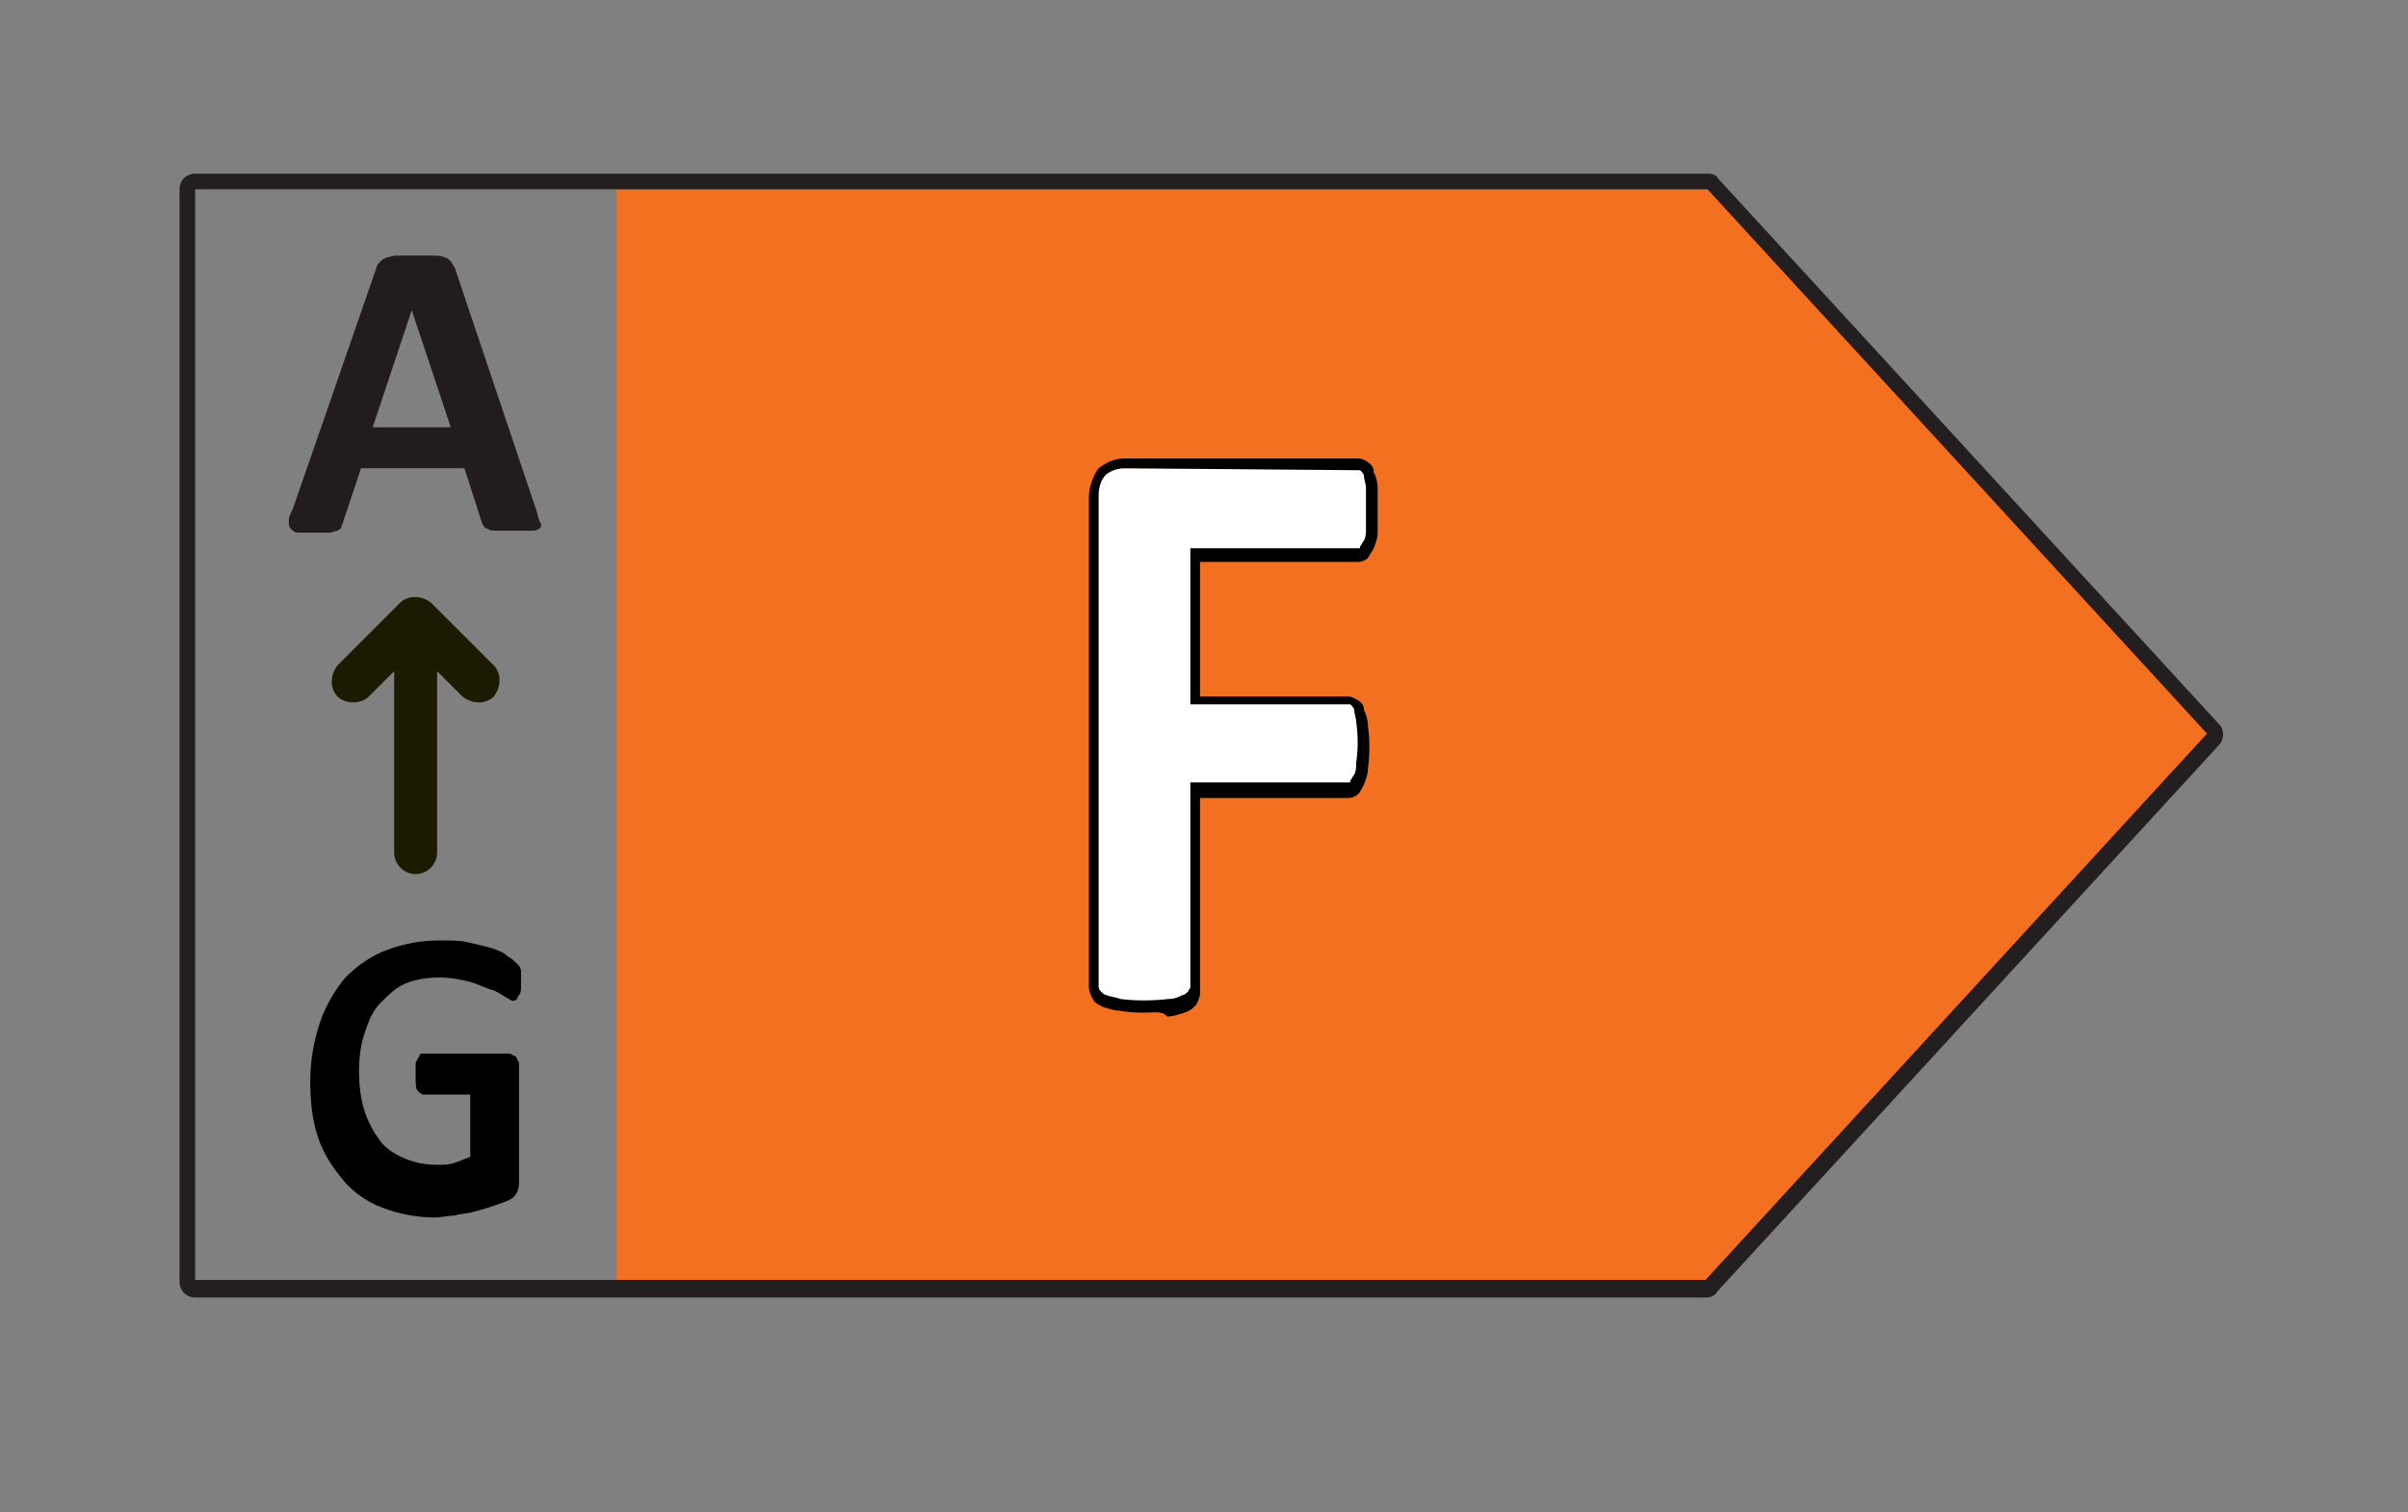
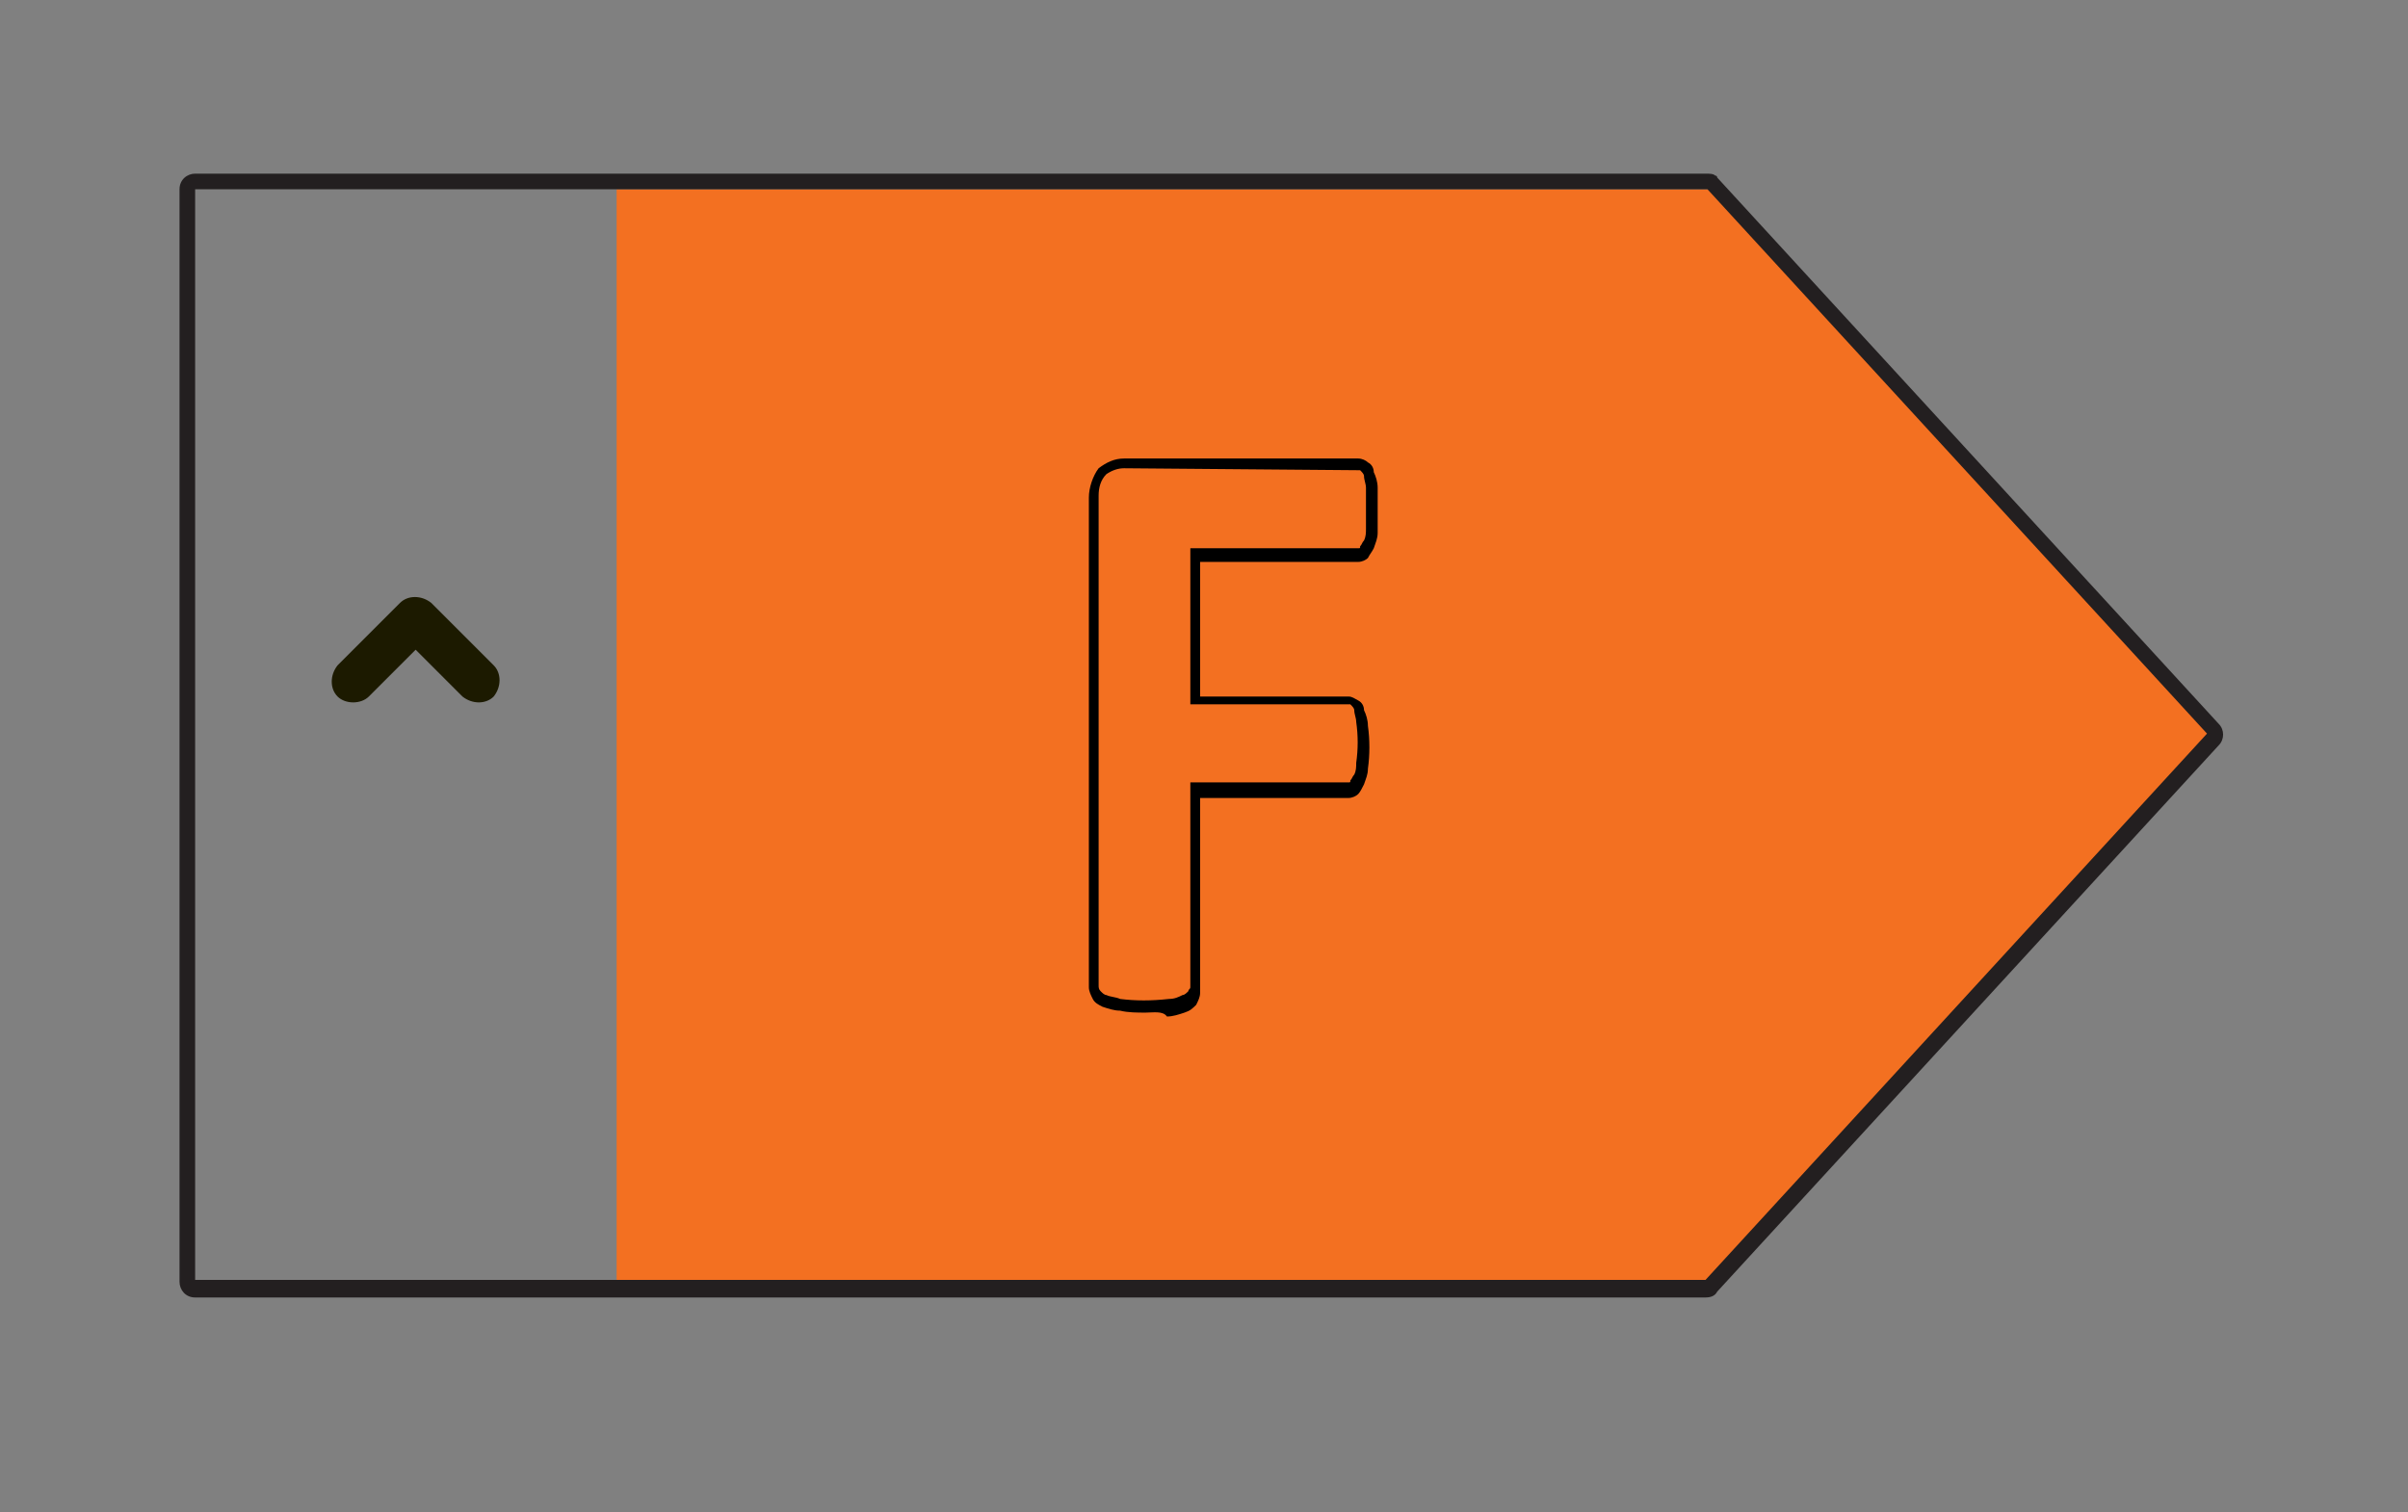
<svg xmlns="http://www.w3.org/2000/svg" version="1.1" id="Layer_1" x="0px" y="0px" viewBox="0 0 123.4 77.5" style="enable-background:new 0 0 123.4 77.5;" xml:space="preserve">
  <rect x="0" y="0" width="123.4" height="77.5" fill="#808080" stroke="none" />
  <style type="text/css">
	.st0{fill:#F37021;}
	.st1{fill:#231F20;}
	.st2{enable-background:new    ;}
	.st3{fill:#FFFFFF;}
	.st4{fill:#231C1E;}
	.st5{fill:#1C1A00;}
</style>
  <g>
    <g>
      <polygon class="st0" points="88,9.7 31.6,9.7 31.6,65.7 88,65.7 113.7,37.7   " />
    </g>
    <g>
      <path class="st1" d="M87.4,66.5H10c-0.5,0-0.8-0.4-0.8-0.8V9.7c0-0.5,0.4-0.8,0.8-0.8h77.4c0.2,0,0.4,0,0.5,0.1c0,0,0.1,0,0.1,0.1    l25.7,28c0.3,0.3,0.3,0.8,0,1.1L88,66.2C87.9,66.4,87.7,66.5,87.4,66.5z M10,9.7v55.9h77.4l25.7-28L87.5,9.7c0,0,0,0-0.1,0H10z" />
    </g>
    <g class="st2">
-       <path class="st3" d="M70.4,26.2c0,0.4,0,0.8,0,1.1c0,0.3-0.1,0.5-0.2,0.7c-0.1,0.2-0.2,0.3-0.2,0.4c-0.1,0.1-0.2,0.1-0.3,0.1h-8.4    v7.4h7.8c0.1,0,0.2,0,0.3,0.1c0.1,0.1,0.2,0.2,0.2,0.4c0.1,0.2,0.1,0.4,0.2,0.7c0,0.3,0,0.6,0,1.1s0,0.8,0,1.1    c0,0.3-0.1,0.5-0.2,0.7c-0.1,0.2-0.2,0.3-0.2,0.4c-0.1,0.1-0.2,0.1-0.3,0.1h-7.8v10.3c0,0.2,0,0.3-0.1,0.4    c-0.1,0.1-0.2,0.2-0.4,0.3c-0.2,0.1-0.5,0.1-0.8,0.2c-0.3,0-0.8,0.1-1.3,0.1c-0.5,0-0.9,0-1.3-0.1c-0.3,0-0.6-0.1-0.8-0.2    c-0.2-0.1-0.3-0.2-0.4-0.3c-0.1-0.1-0.1-0.2-0.1-0.4v-25c0-0.6,0.1-1.1,0.4-1.4s0.7-0.4,1.1-0.4h12c0.1,0,0.2,0,0.3,0.1    c0.1,0.1,0.2,0.2,0.2,0.4c0.1,0.2,0.1,0.4,0.2,0.7C70.4,25.4,70.4,25.7,70.4,26.2z" />
-     </g>
+       </g>
    <g>
      <path d="M58.7,51.9c-0.4,0-0.9,0-1.3-0.1c-0.3,0-0.6-0.1-0.9-0.2c-0.2-0.1-0.4-0.2-0.5-0.4c-0.1-0.2-0.2-0.4-0.2-0.6V25.5    C55.8,25,56,24.4,56.3,24c0.4-0.3,0.8-0.5,1.3-0.5h12c0,0,0,0,0,0c0.2,0,0.4,0.1,0.5,0.2c0.2,0.1,0.3,0.3,0.3,0.5    c0.1,0.2,0.2,0.5,0.2,0.8l0,0c0,0.4,0,0.8,0,1.2c0,0.3,0,0.7,0,1.1c0,0.3-0.1,0.5-0.2,0.8c-0.1,0.2-0.2,0.3-0.3,0.5    c-0.1,0.1-0.3,0.2-0.5,0.2h-8.1v6.9h7.6c0.2,0,0.3,0.1,0.5,0.2c0.2,0.1,0.3,0.3,0.3,0.5c0.1,0.2,0.2,0.5,0.2,0.8    c0.1,0.7,0.1,1.5,0,2.2c0,0.3-0.1,0.5-0.2,0.8c-0.1,0.2-0.2,0.4-0.3,0.5c-0.1,0.1-0.3,0.2-0.5,0.2h-7.6v10c0,0.2-0.1,0.4-0.2,0.6    c-0.2,0.2-0.3,0.3-0.6,0.4c-0.3,0.1-0.6,0.2-0.9,0.2C59.6,51.8,59.1,51.9,58.7,51.9z M57.6,24c-0.3,0-0.6,0.1-0.9,0.3    c-0.3,0.3-0.4,0.7-0.4,1.1l0,25.1c0,0.1,0,0.2,0.1,0.3c0.1,0.1,0.2,0.2,0.3,0.2c0.2,0.1,0.5,0.1,0.7,0.2c0.8,0.1,1.6,0.1,2.5,0    c0.3,0,0.5-0.1,0.7-0.2c0.1,0,0.2-0.1,0.3-0.2c0-0.1,0.1-0.1,0.1-0.2V40.1h8.1c0.1,0,0.1,0,0.1-0.1c0.1-0.1,0.1-0.2,0.2-0.3    c0.1-0.2,0.1-0.4,0.1-0.6c0.1-0.7,0.1-1.4,0-2.1c0-0.2-0.1-0.4-0.1-0.6c0-0.1-0.1-0.2-0.2-0.3c0,0-0.1,0-0.1,0c0,0,0,0,0,0H61v-8    h8.6c0.1,0,0.1,0,0.1-0.1c0.1-0.1,0.1-0.2,0.2-0.3c0.1-0.2,0.1-0.4,0.1-0.6c0-0.3,0-0.7,0-1c0-0.4,0-0.8,0-1.1    c0-0.2-0.1-0.4-0.1-0.6c0-0.1-0.1-0.2-0.2-0.3c0,0-0.1,0-0.1,0h0L57.6,24C57.6,24,57.6,24,57.6,24z" />
    </g>
    <g class="st2">
-       <path class="st4" d="M27.5,26.2c0.1,0.3,0.1,0.5,0.2,0.6s0,0.3-0.1,0.3c-0.1,0.1-0.2,0.1-0.4,0.1c-0.2,0-0.5,0-0.8,0    c-0.4,0-0.7,0-0.9,0c-0.2,0-0.4,0-0.5-0.1c-0.1,0-0.2-0.1-0.2-0.1c0-0.1-0.1-0.1-0.1-0.2l-0.9-2.8h-5.3l-0.9,2.7    c0,0.1-0.1,0.2-0.1,0.3s-0.1,0.1-0.2,0.2c-0.1,0-0.3,0.1-0.4,0.1s-0.4,0-0.8,0c-0.3,0-0.6,0-0.8,0s-0.3-0.1-0.4-0.2    s-0.1-0.2-0.1-0.4c0-0.2,0.1-0.4,0.2-0.6l4.3-12.4c0-0.1,0.1-0.2,0.2-0.3c0.1-0.1,0.1-0.1,0.3-0.2c0.1,0,0.3-0.1,0.5-0.1    s0.5,0,0.9,0c0.4,0,0.8,0,1,0s0.4,0,0.6,0.1c0.1,0,0.2,0.1,0.3,0.2s0.1,0.2,0.2,0.3L27.5,26.2z M21.1,15.9L21.1,15.9l-2,6h4    L21.1,15.9z" />
-     </g>
+       </g>
    <g>
-       <path class="st5" d="M21.3,44.8c-0.6,0-1.1-0.5-1.1-1.1V31.8c0-0.6,0.5-1.1,1.1-1.1s1.1,0.5,1.1,1.1v11.9    C22.4,44.3,21.9,44.8,21.3,44.8z" />
-     </g>
+       </g>
    <g>
      <path class="st5" d="M18.1,36c-0.3,0-0.6-0.1-0.8-0.3c-0.4-0.4-0.4-1.1,0-1.6l3.2-3.2c0.4-0.4,1.1-0.4,1.6,0l3.2,3.2    c0.4,0.4,0.4,1.1,0,1.6c-0.4,0.4-1.1,0.4-1.6,0l-2.4-2.4l-2.4,2.4C18.7,35.9,18.4,36,18.1,36z" />
    </g>
    <g class="st2">
-       <path d="M26.7,50.1c0,0.2,0,0.4,0,0.5c0,0.1,0,0.3-0.1,0.4s-0.1,0.2-0.1,0.2c0,0-0.1,0.1-0.2,0.1c-0.1,0-0.2-0.1-0.4-0.2    c-0.2-0.1-0.4-0.3-0.8-0.4c-0.3-0.1-0.7-0.3-1.1-0.4s-0.9-0.2-1.5-0.2c-0.6,0-1.2,0.1-1.7,0.3c-0.5,0.2-0.9,0.6-1.3,1    c-0.4,0.4-0.6,0.9-0.8,1.5c-0.2,0.6-0.3,1.2-0.3,2c0,0.8,0.1,1.5,0.3,2.1c0.2,0.6,0.5,1.1,0.8,1.5c0.3,0.4,0.8,0.7,1.3,0.9    c0.5,0.2,1,0.3,1.6,0.3c0.3,0,0.6,0,0.9-0.1c0.3-0.1,0.5-0.2,0.8-0.3v-3.2h-2.4c-0.1,0-0.2-0.1-0.3-0.2s-0.1-0.4-0.1-0.8    c0-0.2,0-0.4,0-0.5c0-0.1,0-0.2,0.1-0.3c0-0.1,0.1-0.1,0.1-0.2s0.1-0.1,0.2-0.1H26c0.1,0,0.2,0,0.3,0.1c0.1,0,0.2,0.1,0.2,0.2    c0.1,0.1,0.1,0.2,0.1,0.3c0,0.1,0,0.2,0,0.4v5.5c0,0.2,0,0.4-0.1,0.6s-0.2,0.3-0.4,0.4c-0.2,0.1-0.5,0.2-0.8,0.3    c-0.3,0.1-0.6,0.2-1,0.3c-0.3,0.1-0.7,0.1-1,0.2c-0.3,0-0.7,0.1-1,0.1c-1,0-1.9-0.2-2.7-0.5s-1.5-0.8-2-1.4s-1-1.3-1.3-2.2    c-0.3-0.9-0.4-1.8-0.4-2.9c0-1.1,0.2-2.1,0.5-3c0.3-0.9,0.8-1.7,1.3-2.3c0.6-0.6,1.3-1.1,2.1-1.4s1.7-0.5,2.7-0.5    c0.6,0,1.1,0,1.5,0.1s0.9,0.2,1.2,0.3c0.3,0.1,0.6,0.2,0.8,0.4c0.2,0.1,0.4,0.3,0.5,0.4s0.2,0.2,0.2,0.4S26.7,49.8,26.7,50.1z" />
-     </g>
+       </g>
  </g>
</svg>